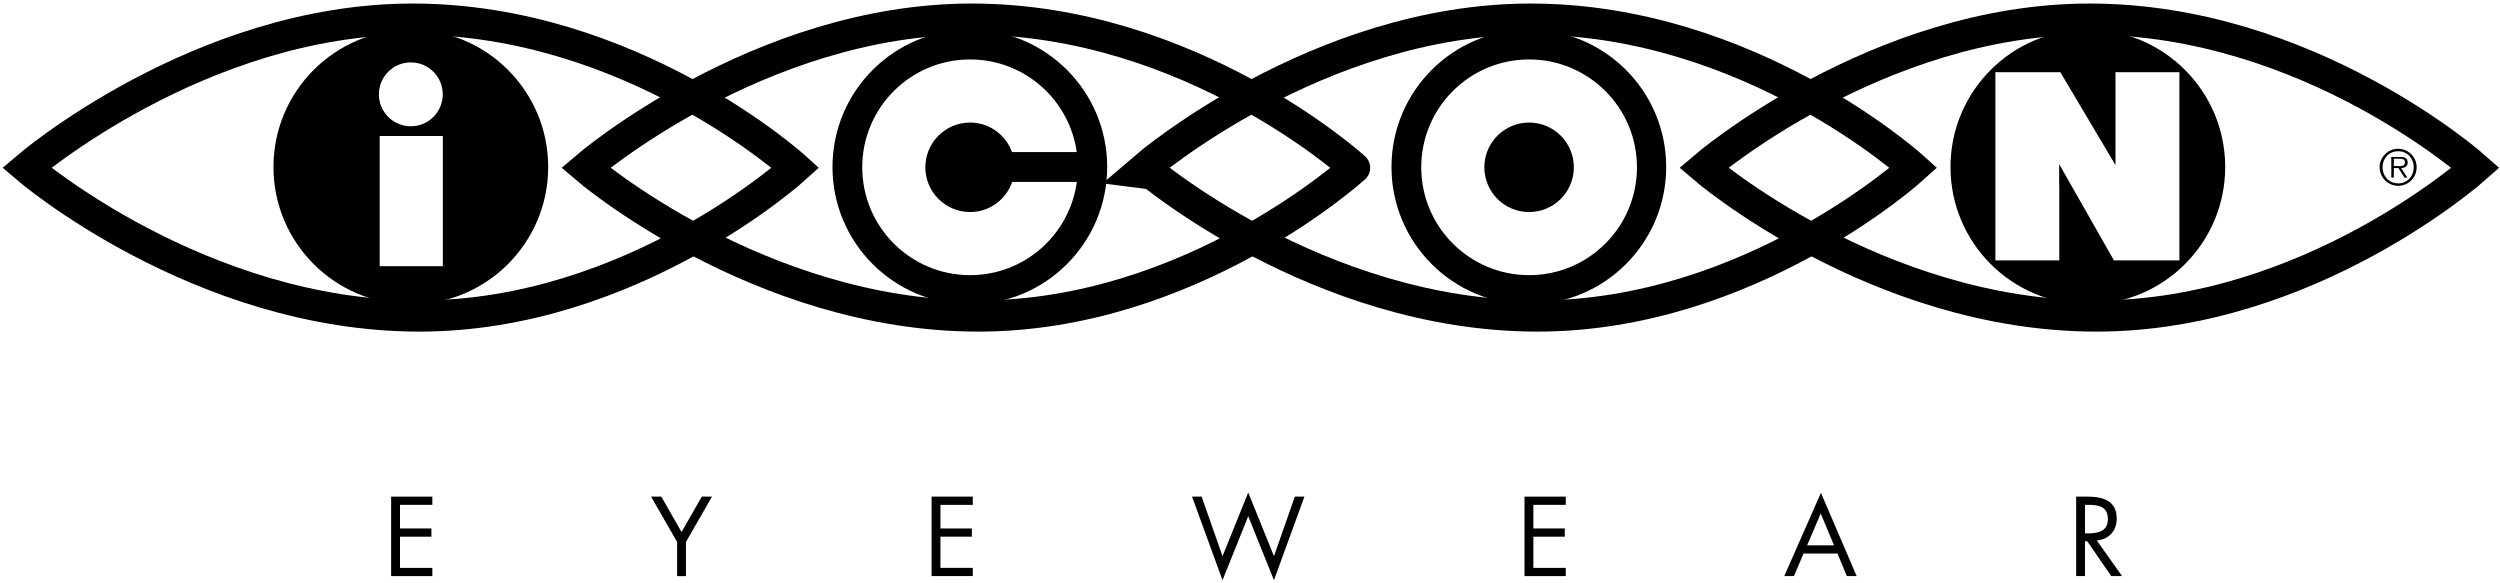
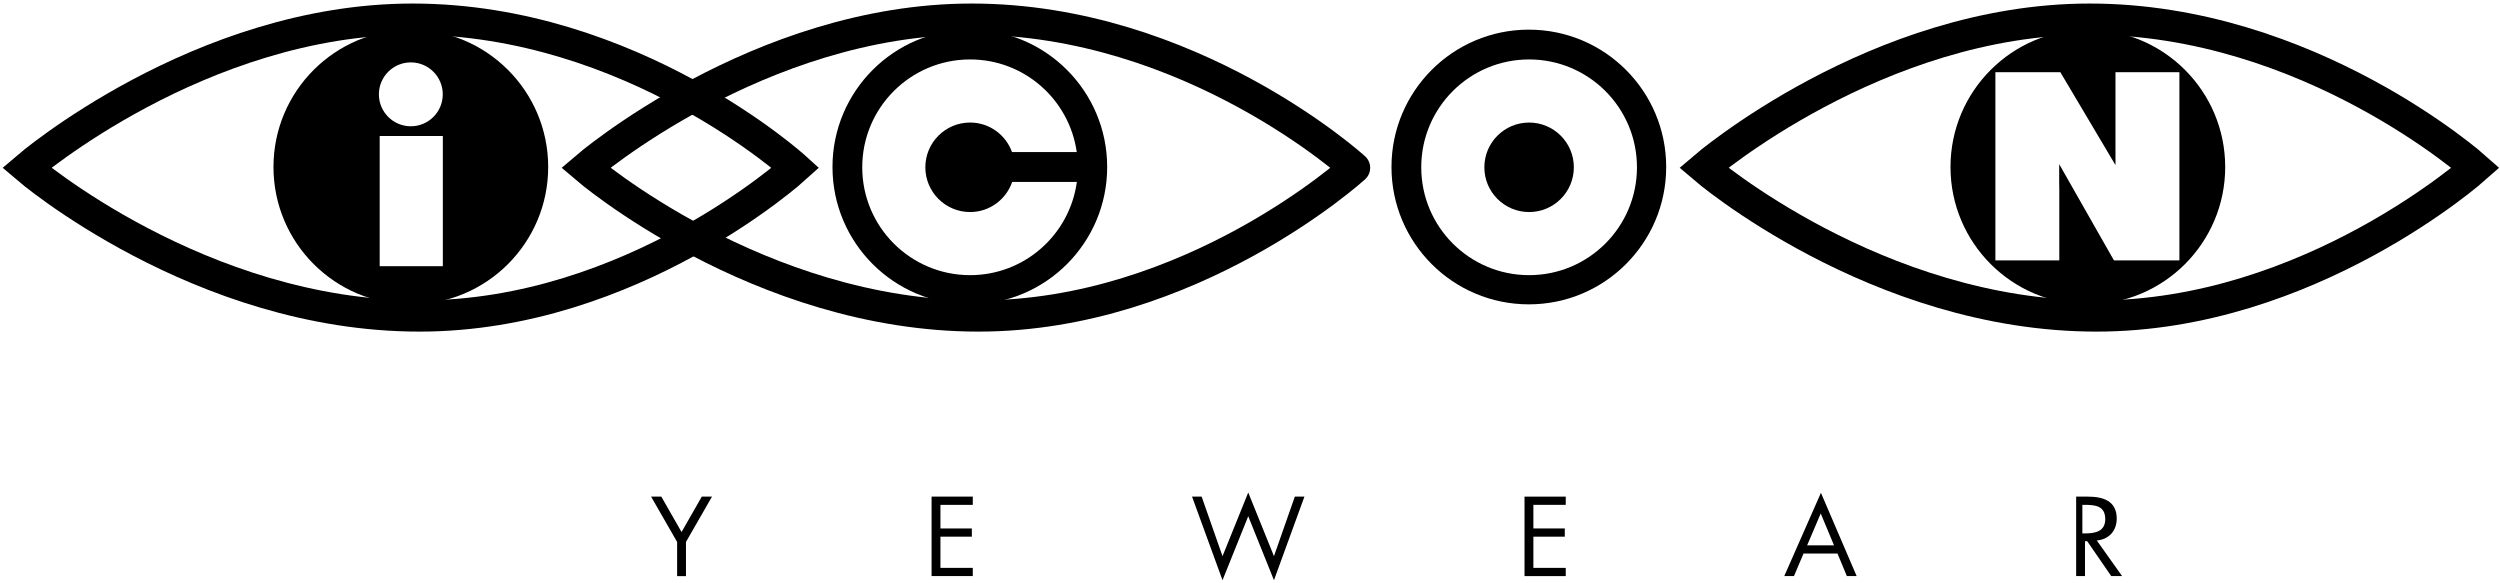
<svg xmlns="http://www.w3.org/2000/svg" version="1.1" id="Layer_1" x="0px" y="0px" width="491.333px" height="114.667px" viewBox="0 0 491.333 114.667" enable-background="new 0 0 491.333 114.667" xml:space="preserve">
  <g>
    <path fill="none" stroke="#000000" stroke-width="6.132" d="M82.437,62.106c41.894,0,73.918-29.126,73.918-29.126   s-32.14-29.218-75.26-29.218c-41.897,0-75.863,29.215-75.863,29.215S39.15,62.106,82.437,62.106z" />
-     <path d="M86.625,33.883" />
    <path d="M80.876,32.394" />
    <path d="M80.742,5.827c-14.909,0-26.995,12.086-26.995,26.995c0,14.907,12.086,26.993,26.995,26.993s26.995-12.086,26.995-26.993   C107.737,17.913,95.651,5.827,80.742,5.827z M80.742,12.262c3.467,0,6.275,2.812,6.275,6.279c0,3.468-2.808,6.276-6.275,6.276   s-6.277-2.808-6.277-6.276C74.465,15.074,77.275,12.262,80.742,12.262z M87.031,52.314H74.622V26.734h12.409V52.314z" />
    <path fill="none" stroke="#000000" stroke-width="6.132" d="M192.298,62.106c41.896,0,73.922-29.129,73.922-29.129   S234.079,3.762,190.957,3.762c-41.897,0-75.863,29.215-75.863,29.215S149.013,62.106,192.298,62.106z" />
-     <path fill="none" stroke="#000000" stroke-width="6.132" d="M302.163,62.106c41.896,0,73.92-29.129,73.92-29.129   S343.941,3.762,300.821,3.762c-41.897,0-75.863,29.215-75.863,29.215S258.877,62.106,302.163,62.106z" />
    <path d="M300.466,5.827c-14.907,0-26.993,12.086-26.993,26.995c0,14.907,12.086,26.993,26.993,26.993   c14.909,0,26.996-12.086,26.996-26.993C327.462,17.913,315.375,5.827,300.466,5.827z M300.519,54.077   c-11.707,0-21.197-9.49-21.197-21.198c0-11.708,9.49-21.197,21.197-21.197s21.198,9.489,21.198,21.197   C321.717,44.587,312.226,54.077,300.519,54.077z" />
    <circle cx="300.519" cy="32.88" r="8.795" />
    <path fill="none" stroke="#000000" stroke-width="6.132" d="M412.024,62.106c41.896,0,74.522-29.129,74.522-29.129   S453.803,3.762,410.683,3.762c-41.899,0-75.863,29.215-75.863,29.215S368.739,62.106,412.024,62.106z" />
    <path d="M190.606,5.827c-14.909,0-26.995,12.086-26.995,26.995c0,14.907,12.086,26.993,26.995,26.993   c14.907,0,26.992-12.086,26.992-26.993C217.598,17.913,205.513,5.827,190.606,5.827z M190.657,54.077   c-11.709,0-21.199-9.49-21.199-21.198c0-11.708,9.49-21.197,21.199-21.197c10.687,0,19.503,7.917,20.961,18.201h-12.724   c-1.229-3.376-4.438-5.799-8.238-5.799c-4.858,0-8.795,3.935-8.795,8.795c0,4.857,3.937,8.795,8.795,8.795   c3.848,0,7.081-2.485,8.276-5.923h12.706C210.233,46.096,201.387,54.077,190.657,54.077z" />
    <path d="M410.331,5.827c-14.909,0-26.994,12.086-26.994,26.995c0,14.907,12.084,26.993,26.994,26.993   c14.909,0,26.995-12.086,26.995-26.993C437.325,17.913,425.239,5.827,410.331,5.827z M428.326,51.174H415.46l-10.761-18.915v3.646   c0.015,0.513,0.023,0.999,0.023,1.432v13.837h-12.561V14.19h12.764l10.838,18.259v-5.906l0,0c0-0.063,0-0.136,0-0.198V14.19h12.562   V51.174z" />
-     <path d="M471.322,36.039c-1.776,0-3.073-1.385-3.073-3.171c0-1.766,1.297-3.147,3.073-3.147c1.769,0,3.056,1.381,3.056,3.147   C474.378,34.654,473.091,36.039,471.322,36.039z M471.322,36.517c2.008,0,3.63-1.631,3.63-3.649c0-1.997-1.623-3.629-3.63-3.629   c-2.015,0-3.646,1.631-3.646,3.629C467.676,34.885,469.307,36.517,471.322,36.517z M471.909,33.033   c0.722-0.02,1.277-0.316,1.277-1.114c0-0.672-0.364-1.078-1.44-1.078h-1.776v4.064h0.499v-1.872h0.913l1.162,1.872h0.595   L471.909,33.033z M470.469,32.637v-1.439h1.164c0.498,0,1.015,0.074,1.015,0.71c0,0.826-0.845,0.729-1.42,0.729H470.469z" />
-     <path d="M76.871,97.603h8.1v1.615h-6.358v4.639h6.173v1.617h-6.173v6.132h6.358v1.617h-8.1V97.603z" />
    <path d="M127.959,97.603h2.009l3.979,6.958l3.977-6.958h2.009l-5.117,8.906v6.714h-1.742v-6.714L127.959,97.603z" />
    <path d="M183.086,97.603h8.1v1.615h-6.359v4.639H191v1.617h-6.173v6.132h6.359v1.617h-8.1V97.603z" />
    <path d="M240.265,109.307l5.055-12.514l5.056,12.514l4.102-11.704h1.885l-5.987,16.427l-5.056-12.574l-5.055,12.574l-5.988-16.427   h1.887L240.265,109.307z" />
    <path d="M299.618,97.603h8.103v1.615h-6.361v4.639h6.173v1.617h-6.173v6.132h6.361v1.617h-8.103V97.603z" />
    <path d="M360.442,107.174h-5.28l2.671-6.259L360.442,107.174z M361.127,108.789l1.844,4.433h1.924l-7.021-16.368l-7.208,16.368   h1.905l1.885-4.433H361.127z" />
-     <path d="M409.771,99.218h0.516c2.093,0,3.98,0.247,3.98,2.818c0,2.422-1.991,2.795-3.958,2.795h-0.538V99.218z M409.771,106.363   h0.434l4.725,6.859h2.132l-4.972-7.002c2.405-0.208,3.916-1.906,3.916-4.309c0-3.522-2.755-4.308-5.718-4.308h-2.256v15.619h1.74   V106.363z" />
+     <path d="M409.771,99.218c2.093,0,3.98,0.247,3.98,2.818c0,2.422-1.991,2.795-3.958,2.795h-0.538V99.218z M409.771,106.363   h0.434l4.725,6.859h2.132l-4.972-7.002c2.405-0.208,3.916-1.906,3.916-4.309c0-3.522-2.755-4.308-5.718-4.308h-2.256v15.619h1.74   V106.363z" />
  </g>
</svg>